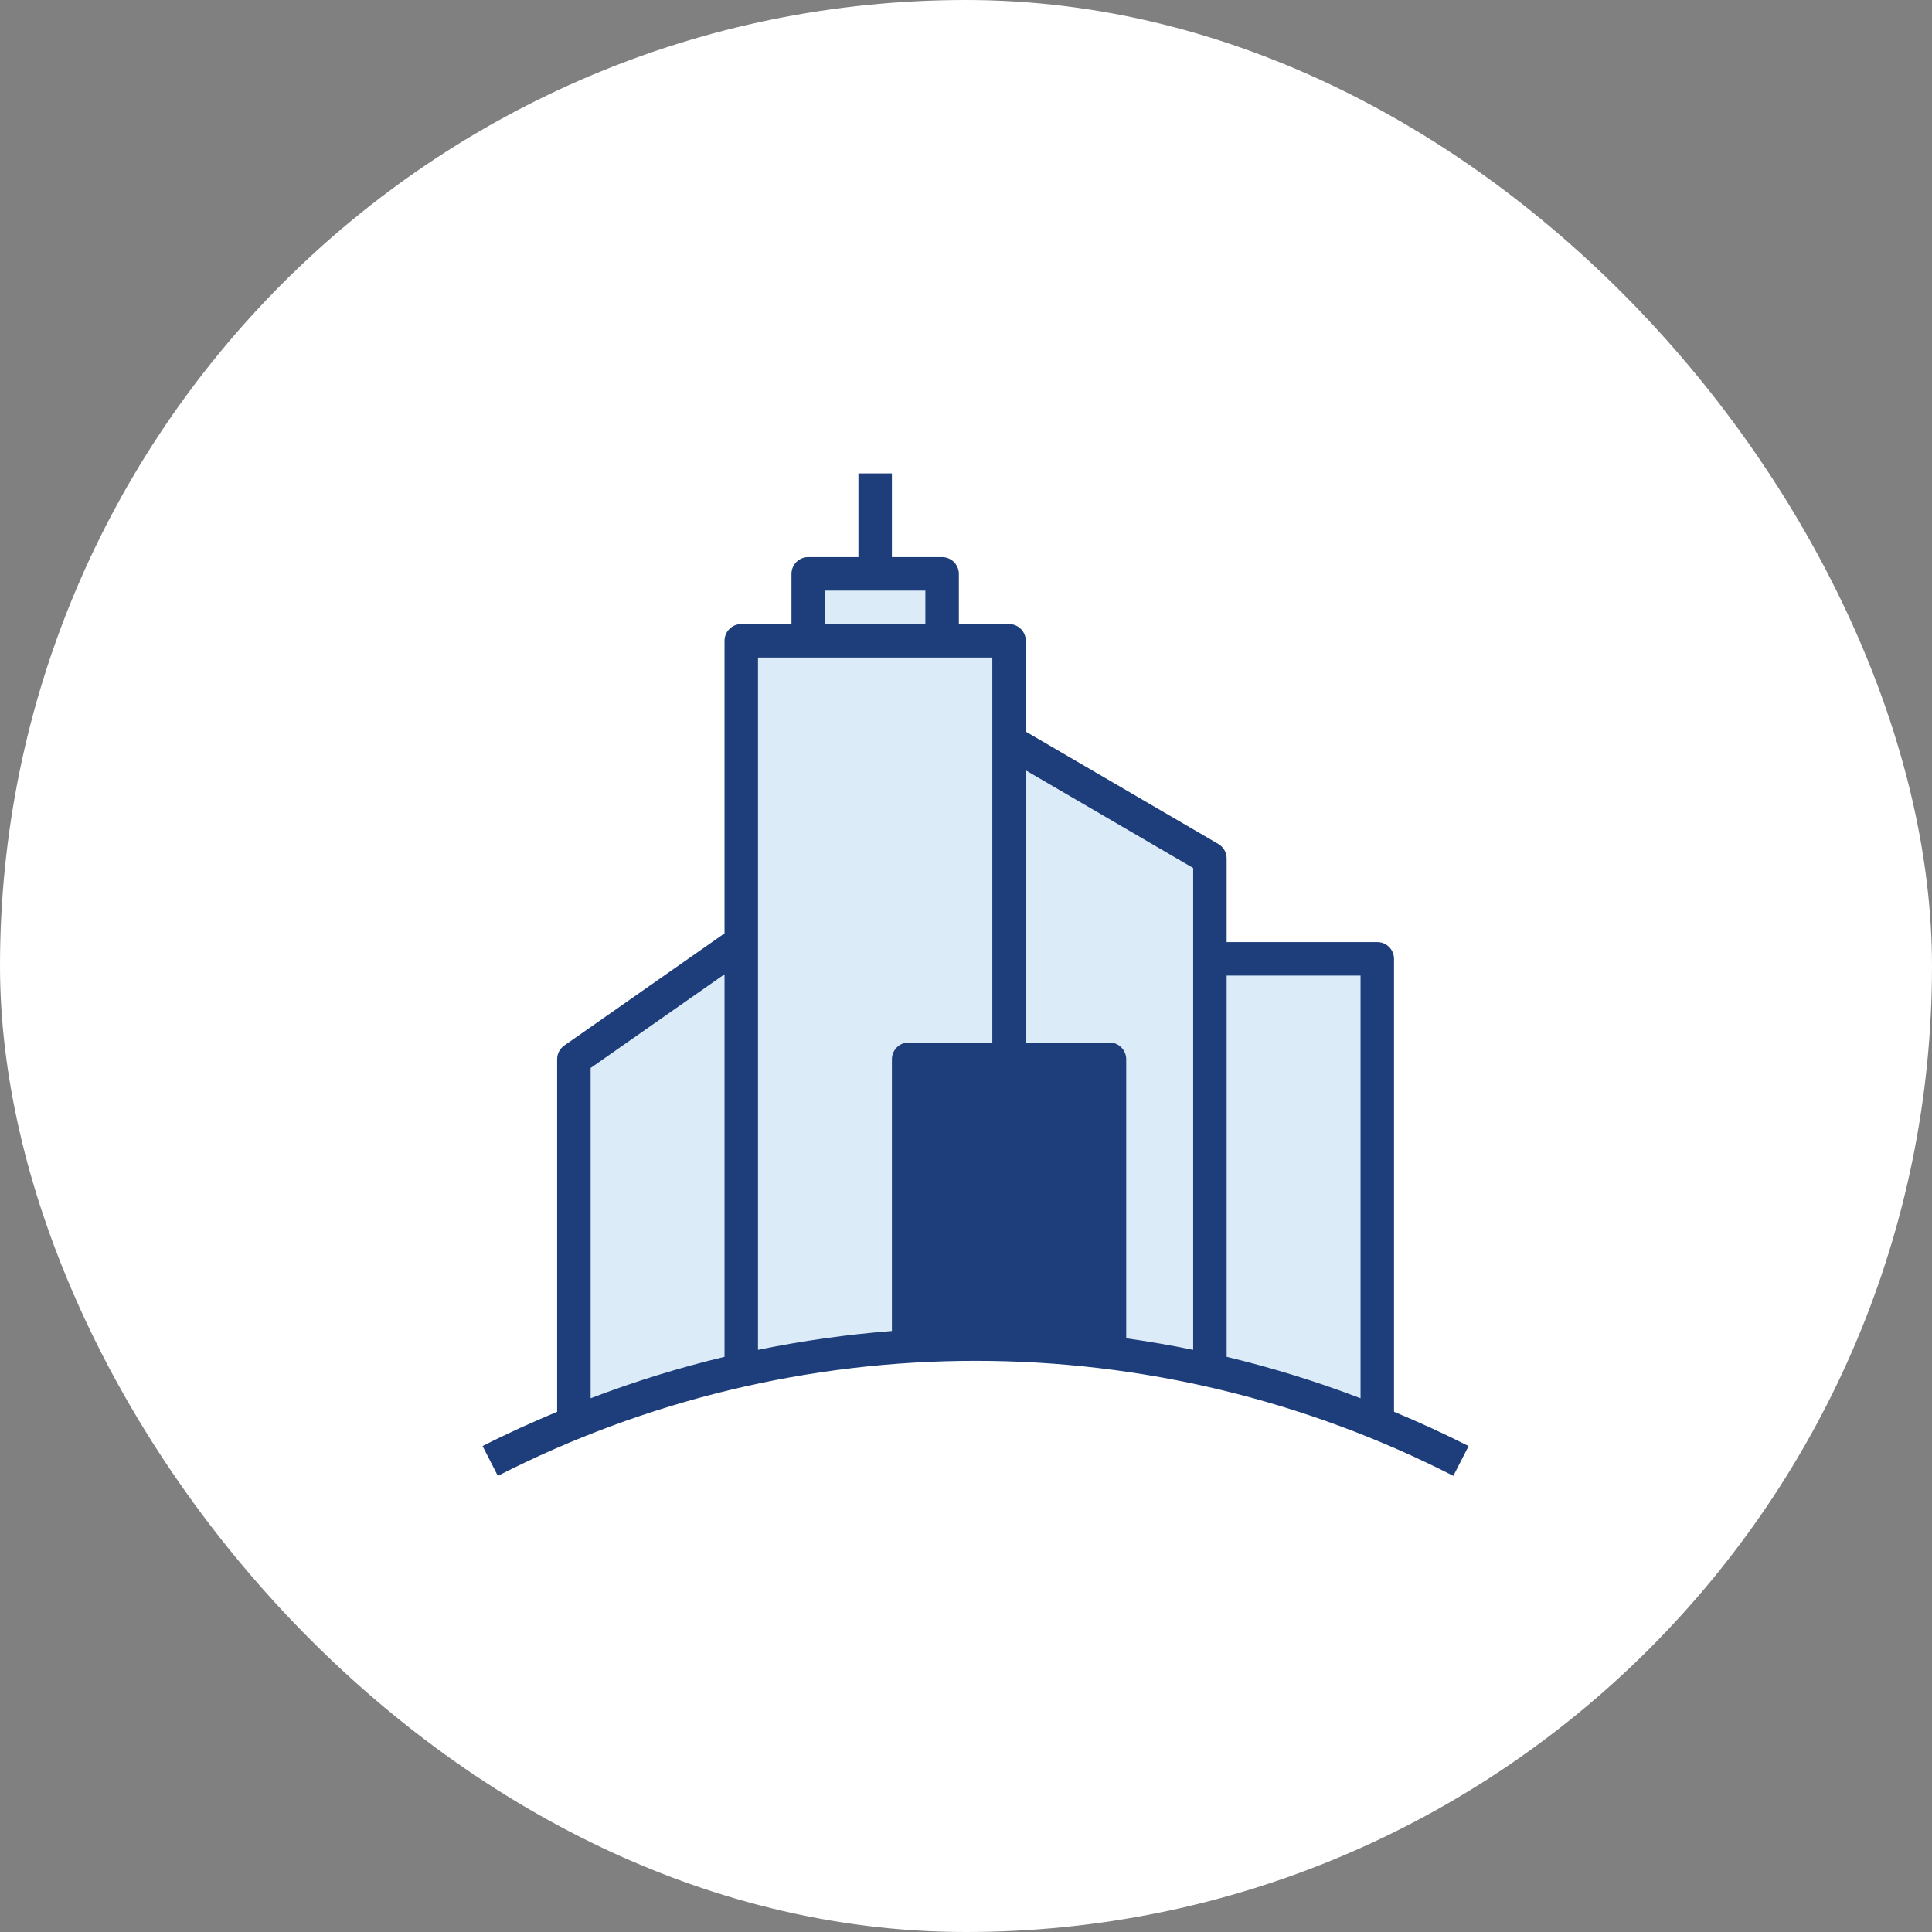
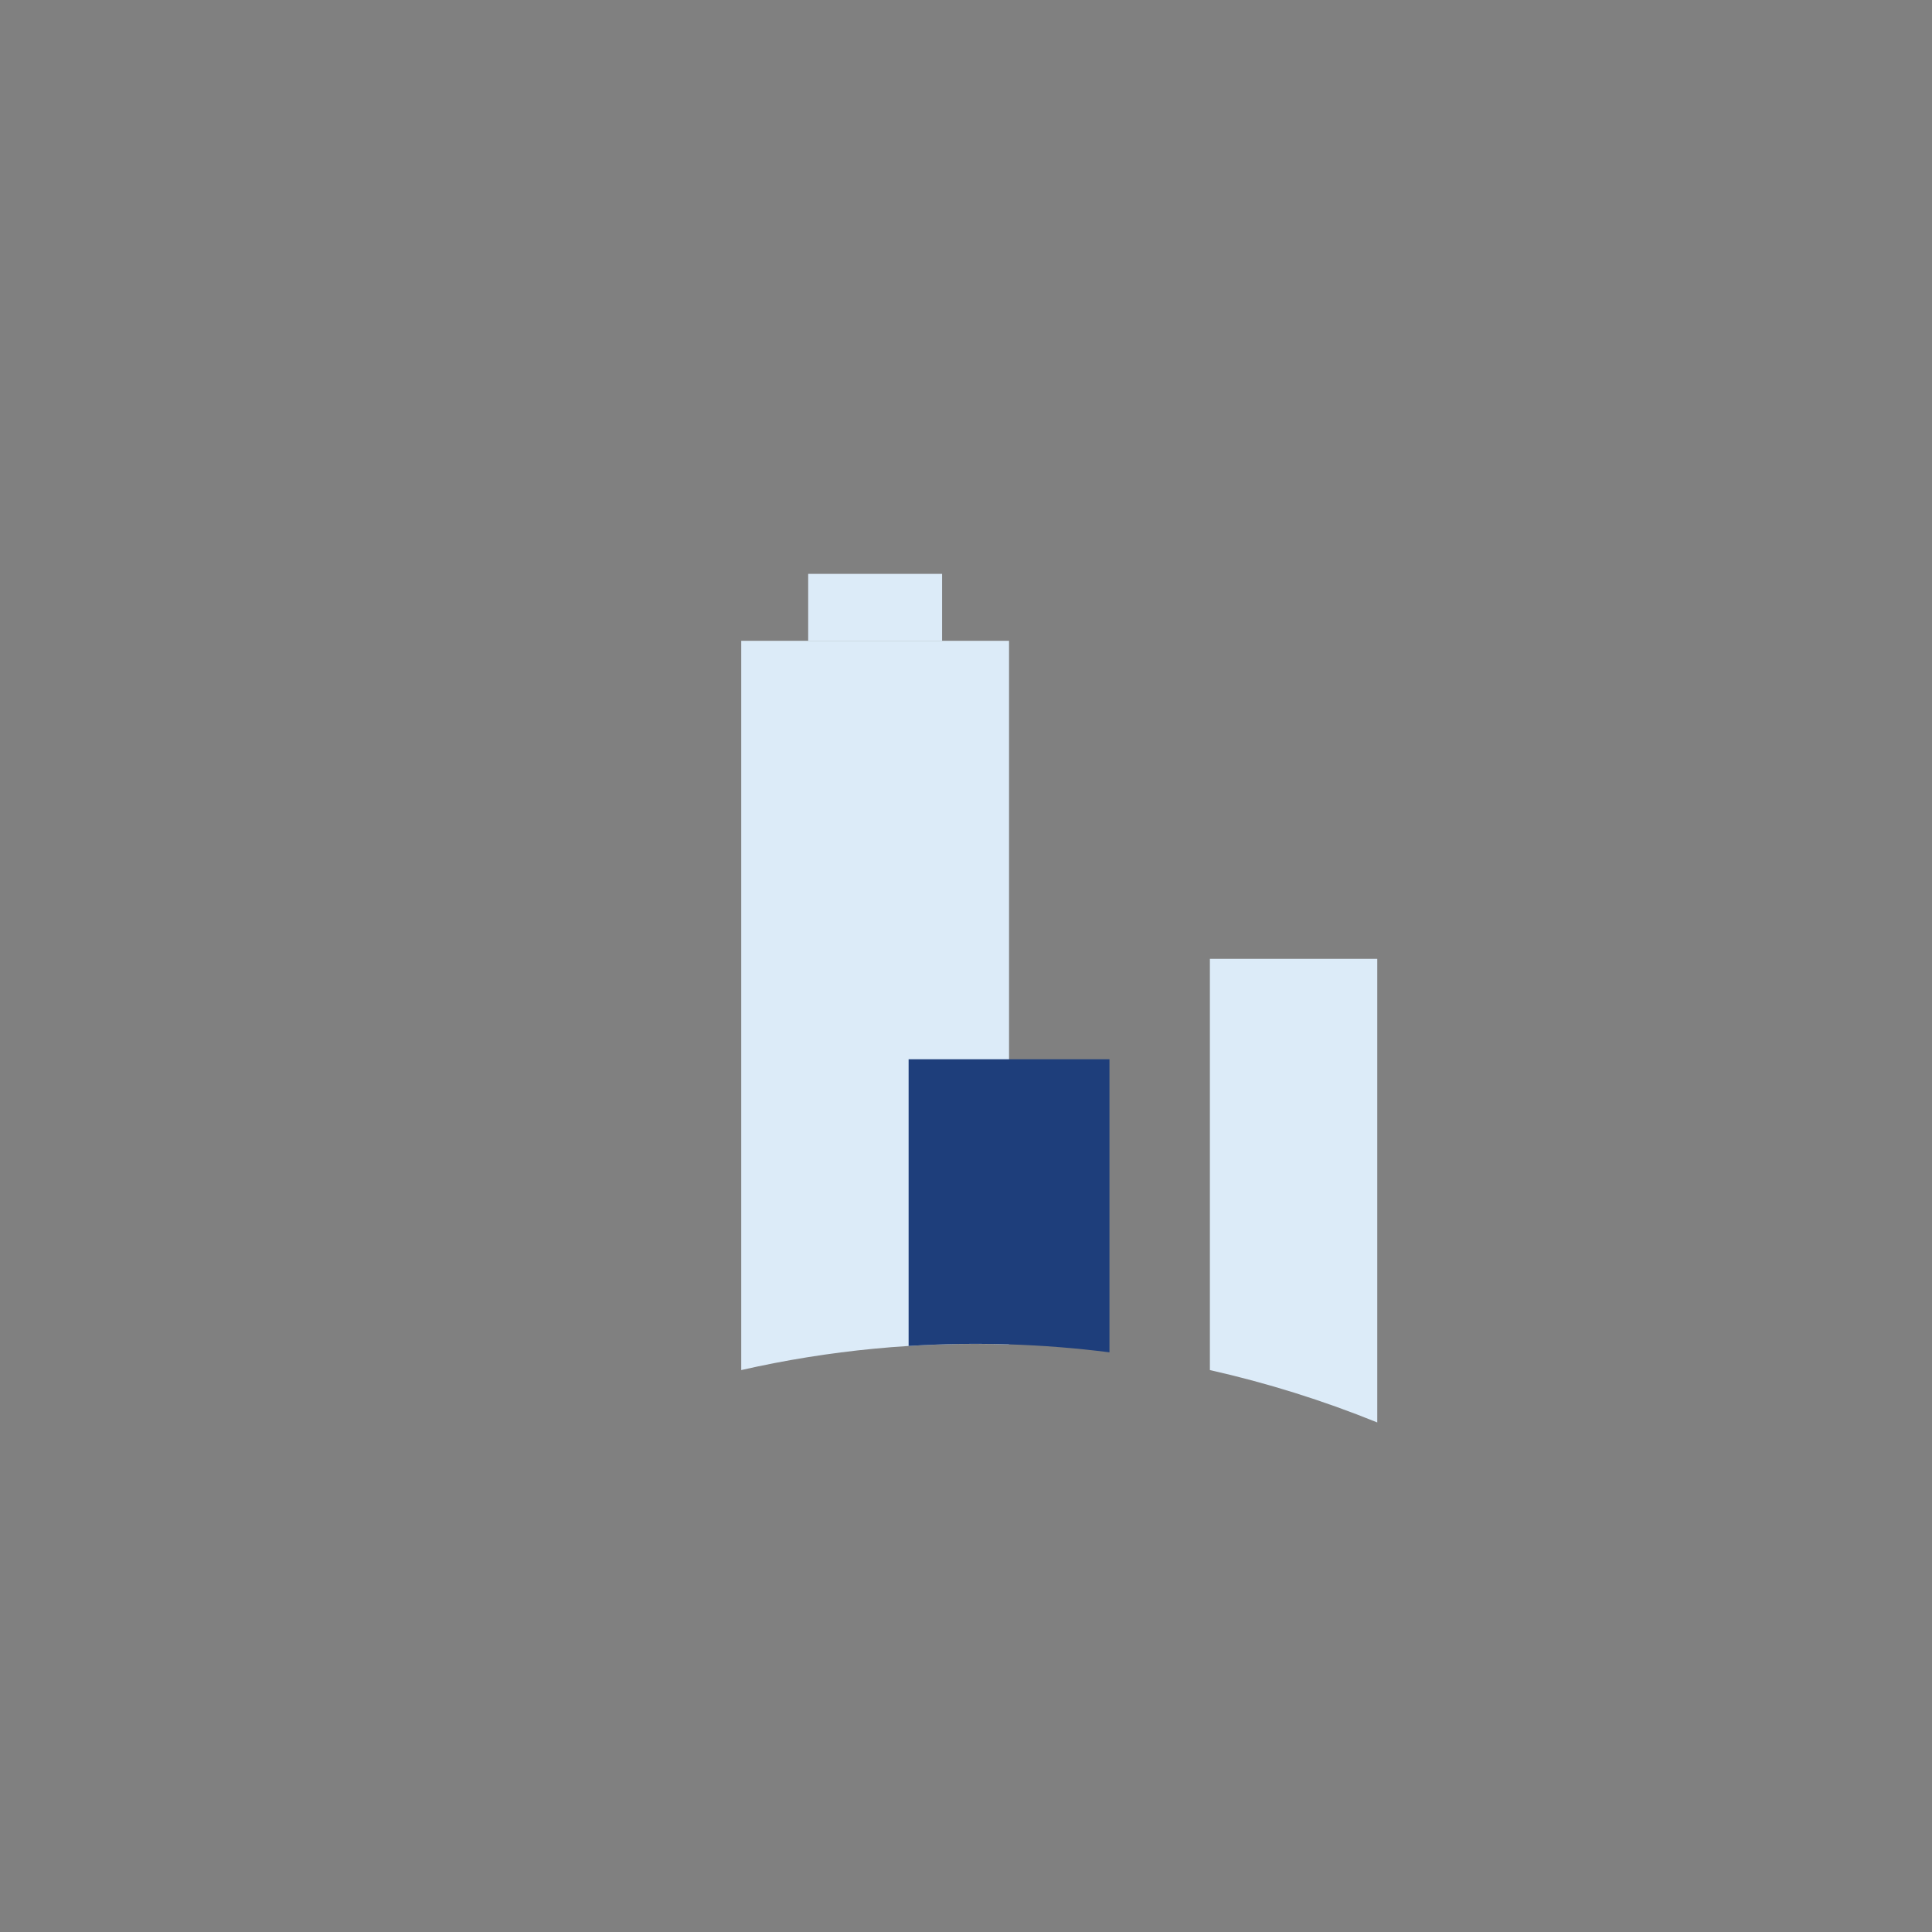
<svg xmlns="http://www.w3.org/2000/svg" width="101" height="101" viewBox="0 0 101 101" fill="none">
  <rect x="0" y="0" width="101" height="101" fill="#808080" stroke="none" />
-   <rect width="101" height="101" rx="50.5" fill="white" />
-   <path d="M38.75 49.25V71.624C35.763 72.296 32.837 73.212 30 74.362V55.375L38.75 49.25Z" fill="#DCEBF8" />
  <path d="M52.75 33.5V70.285C48.045 70.131 43.34 70.581 38.75 71.624V33.5H52.75Z" fill="#DCEBF8" />
-   <path d="M63.25 44.875V71.624C59.802 70.838 56.285 70.39 52.75 70.285V38.75L63.25 44.875Z" fill="#DCEBF8" />
  <path d="M72 50.125V74.362C69.163 73.212 66.237 72.296 63.25 71.624V50.125H72Z" fill="#DCEBF8" />
  <path d="M58 55.375V70.696C54.518 70.253 51.003 70.142 47.5 70.364V55.375H58Z" fill="#1E3E7B" />
  <path d="M42.25 30H49.25V33.5H42.25V30Z" fill="#DCEBF8" />
-   <path d="M75.977 77.154L76.775 75.596C75.498 74.95 74.197 74.352 72.876 73.804V50.125C72.876 49.893 72.783 49.67 72.619 49.506C72.455 49.342 72.233 49.25 72.001 49.25H64.126V44.875C64.125 44.722 64.085 44.571 64.008 44.438C63.931 44.306 63.821 44.196 63.688 44.119L53.626 38.248V33.5C53.626 33.268 53.533 33.045 53.369 32.881C53.205 32.717 52.983 32.625 52.751 32.625H50.126V30C50.126 29.768 50.033 29.545 49.869 29.381C49.705 29.217 49.483 29.125 49.251 29.125H46.626V24.75H44.876V29.125H42.251C42.019 29.125 41.796 29.217 41.632 29.381C41.468 29.545 41.376 29.768 41.376 30V32.625H38.751C38.519 32.625 38.296 32.717 38.132 32.881C37.968 33.045 37.876 33.268 37.876 33.5V48.794L29.499 54.657C29.384 54.737 29.289 54.845 29.224 54.97C29.159 55.095 29.125 55.234 29.126 55.375V73.804C27.813 74.356 26.506 74.942 25.227 75.596L26.025 77.154C33.757 73.202 42.317 71.141 51.001 71.141C59.684 71.141 68.244 73.202 75.977 77.154ZM64.126 51H71.126V73.098C68.842 72.225 66.503 71.501 64.126 70.931V51ZM53.626 40.273L62.376 45.377V70.567C61.214 70.329 60.047 70.127 58.876 69.963V55.375C58.876 55.143 58.783 54.92 58.619 54.756C58.455 54.592 58.233 54.5 58.001 54.5H53.626V40.273ZM57.126 56.25V69.735C54.22 69.422 51.295 69.335 48.376 69.472V56.25H57.126ZM43.126 30.875H48.376V32.625H43.126V30.875ZM39.626 34.375H51.876V54.5H47.501C47.269 54.5 47.046 54.592 46.882 54.756C46.718 54.92 46.626 55.143 46.626 55.375V69.581C44.274 69.763 41.936 70.093 39.626 70.567V34.375ZM30.876 55.831L37.876 50.931V70.931C35.498 71.501 33.159 72.225 30.876 73.098V55.831Z" fill="#1E3E7B" />
</svg>